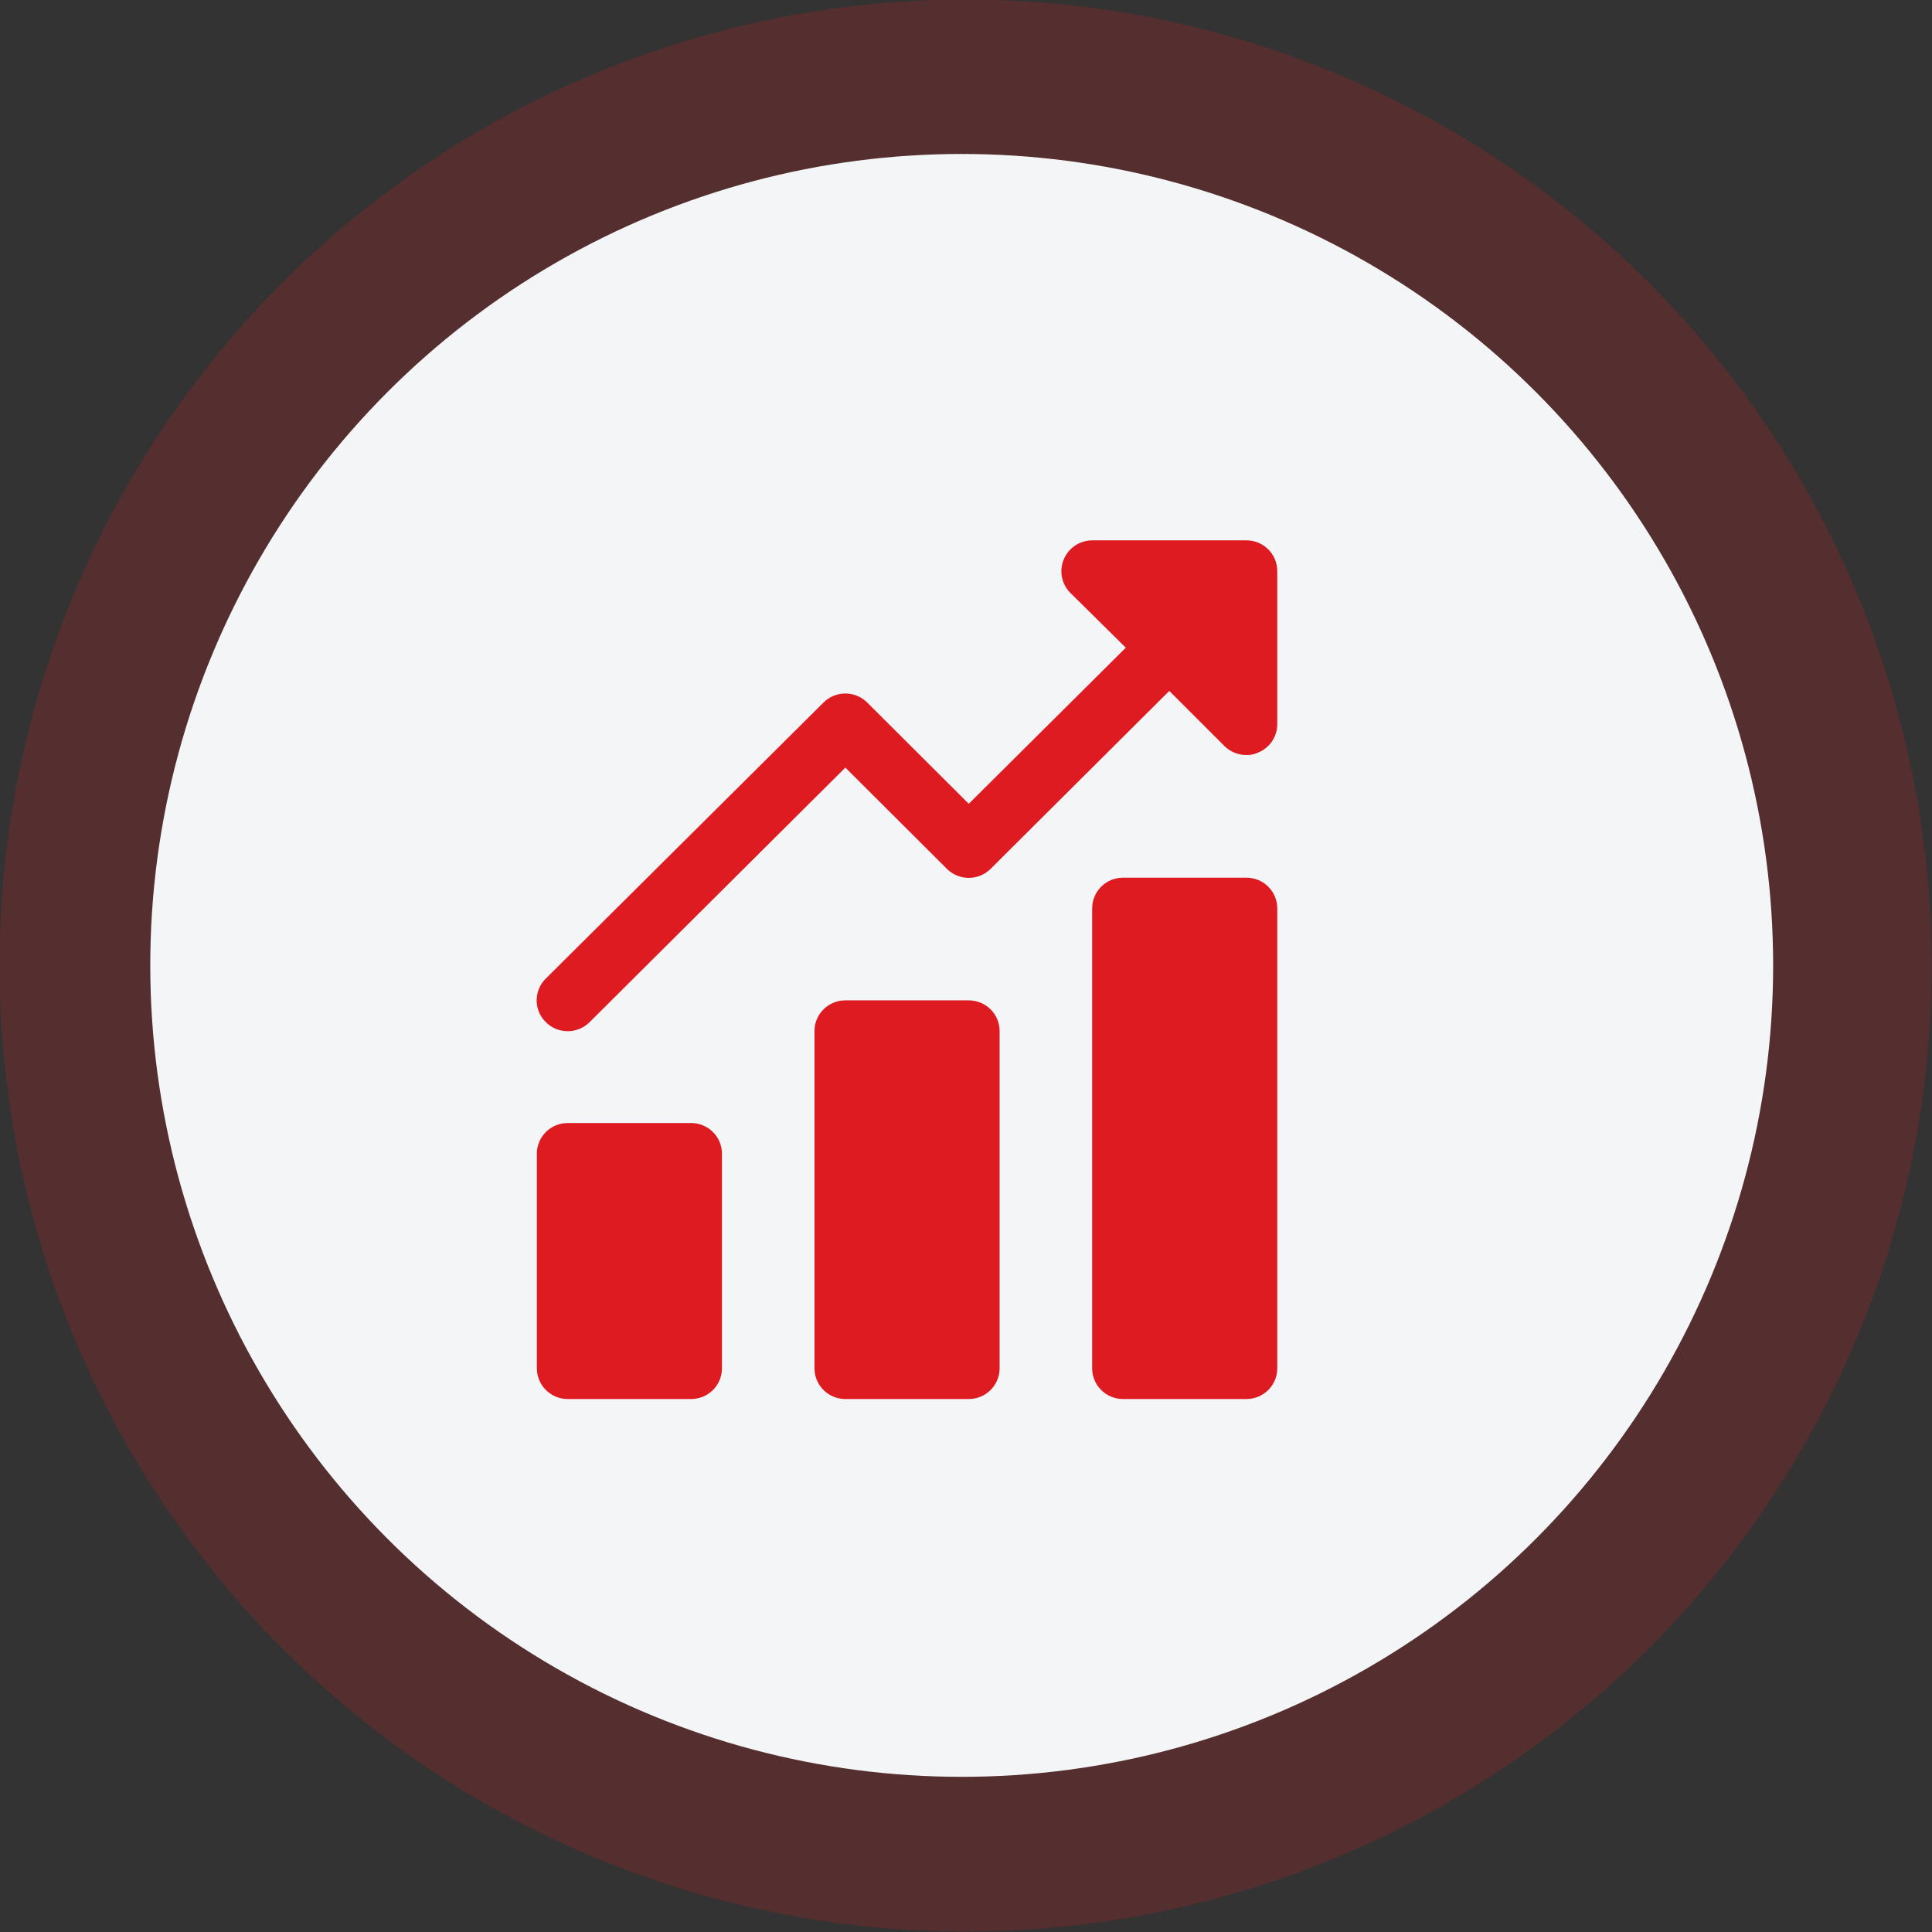
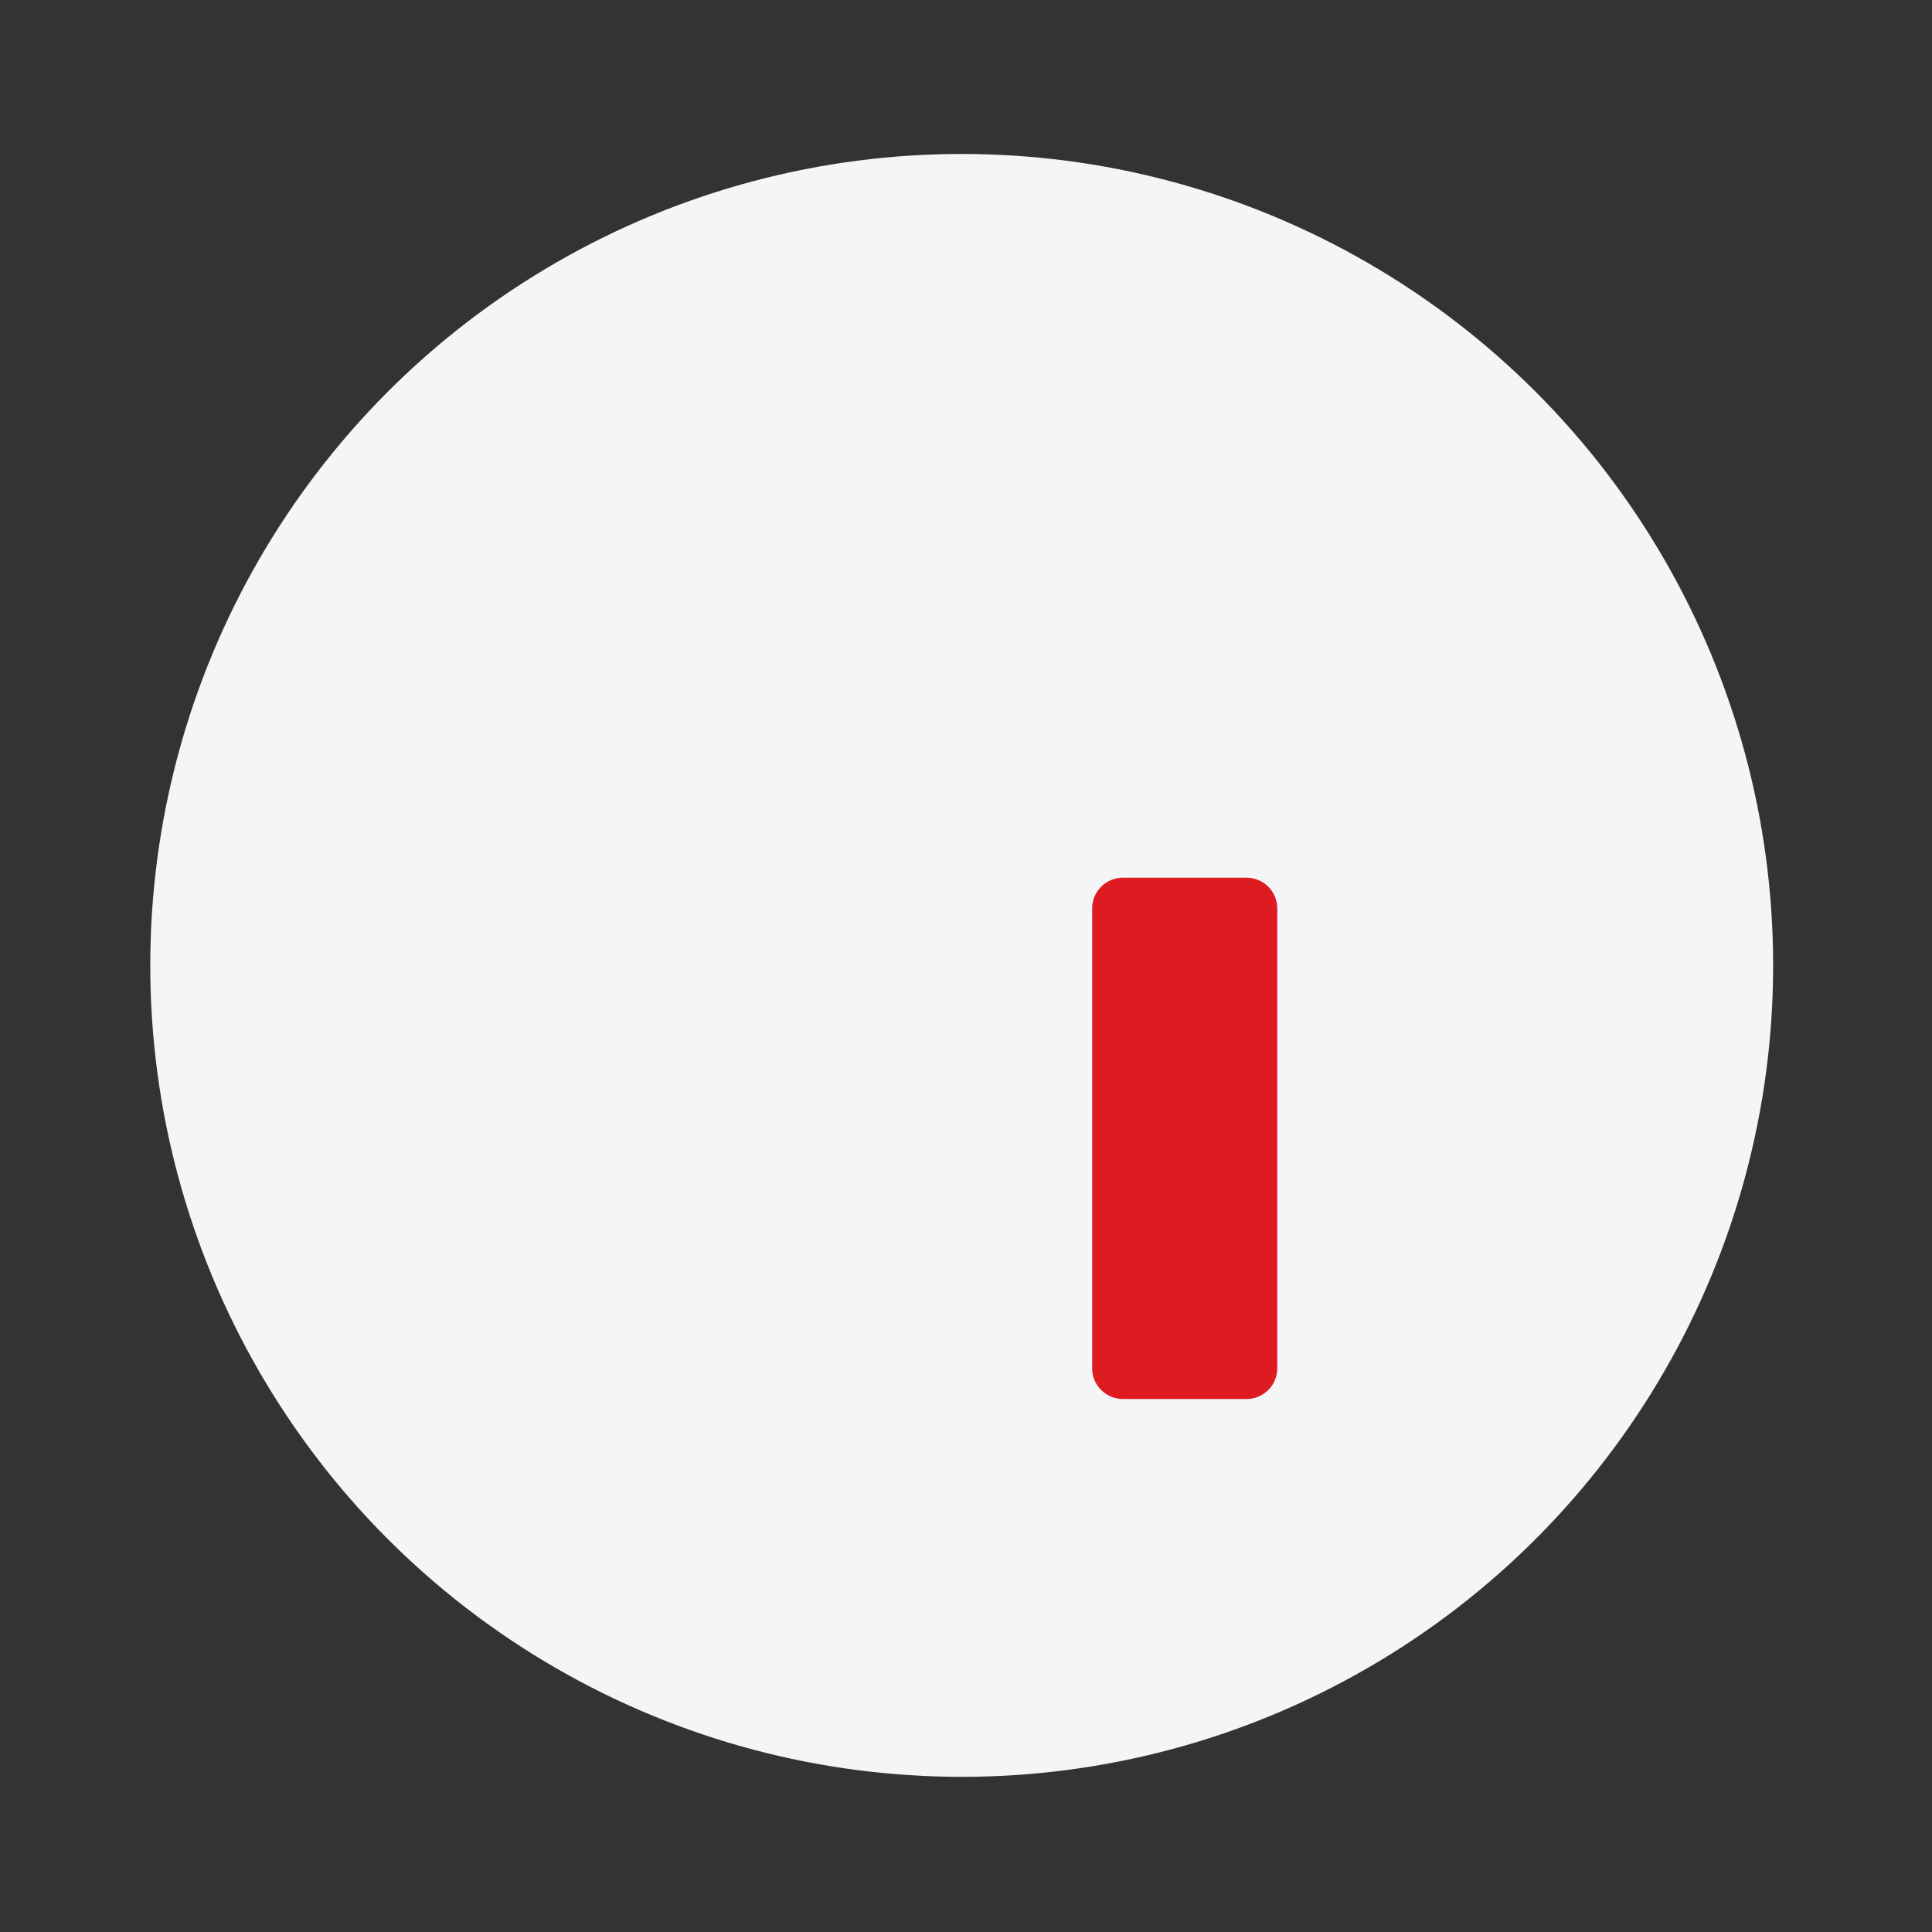
<svg xmlns="http://www.w3.org/2000/svg" width="180" height="180" viewBox="0 0 180 180" fill="none">
  <rect x="0" y="0" width="180" height="180" fill="#333333" stroke="none" />
  <g clip-path="url(#clip0_4118_1616)">
-     <circle opacity="0.2" cx="89.957" cy="89.957" r="90" fill="#DD1B21" />
    <circle cx="89.6" cy="89.944" r="75.6" fill="#F3F5F7" />
    <g clip-path="url(#clip1_4118_1616)">
-       <path d="M116.126 50.344H101.755C100.594 50.349 99.55 51.049 99.11 52.115C98.659 53.179 98.898 54.408 99.714 55.23L104.888 60.344L90.257 74.887L80.801 65.458C79.683 64.338 77.864 64.329 76.735 65.442C76.73 65.447 76.725 65.453 76.719 65.458L50.85 91.172C49.724 92.283 49.715 94.092 50.834 95.213C50.839 95.219 50.845 95.224 50.85 95.23C51.968 96.349 53.787 96.358 54.916 95.246C54.921 95.24 54.926 95.235 54.932 95.23L78.76 71.515L88.216 80.944C89.334 82.063 91.154 82.072 92.282 80.96C92.287 80.954 92.293 80.949 92.298 80.944L108.94 64.372L114.085 69.515C114.628 70.049 115.363 70.347 116.126 70.344C116.503 70.353 116.877 70.276 117.218 70.115C118.291 69.678 118.995 68.64 119 67.487V53.201C119 51.622 117.714 50.344 116.126 50.344Z" fill="#DD1B21" />
-       <path d="M64.389 104.629H52.892C51.304 104.629 50.018 105.908 50.018 107.486V127.486C50.018 129.064 51.304 130.343 52.892 130.343H64.389C65.977 130.343 67.263 129.064 67.263 127.486V107.486C67.263 105.908 65.977 104.629 64.389 104.629Z" fill="#DD1B21" />
-       <path d="M90.256 93.201H78.759C77.172 93.201 75.885 94.48 75.885 96.058V127.487C75.885 129.065 77.172 130.344 78.759 130.344H90.256C91.844 130.344 93.131 129.065 93.131 127.487V96.058C93.131 94.48 91.844 93.201 90.256 93.201Z" fill="#DD1B21" />
      <path d="M116.126 81.772H104.628C103.041 81.772 101.754 83.051 101.754 84.629V127.486C101.754 129.064 103.041 130.343 104.628 130.343H116.126C117.713 130.343 119 129.064 119 127.486V84.629C119 83.051 117.713 81.772 116.126 81.772Z" fill="#DD1B21" />
    </g>
  </g>
  <defs>
    <clipPath id="clip0_4118_1616">
      <rect width="180" height="180" fill="white" />
    </clipPath>
    <clipPath id="clip1_4118_1616">
      <rect width="69" height="80" fill="white" transform="translate(50 50.344)" />
    </clipPath>
  </defs>
</svg>